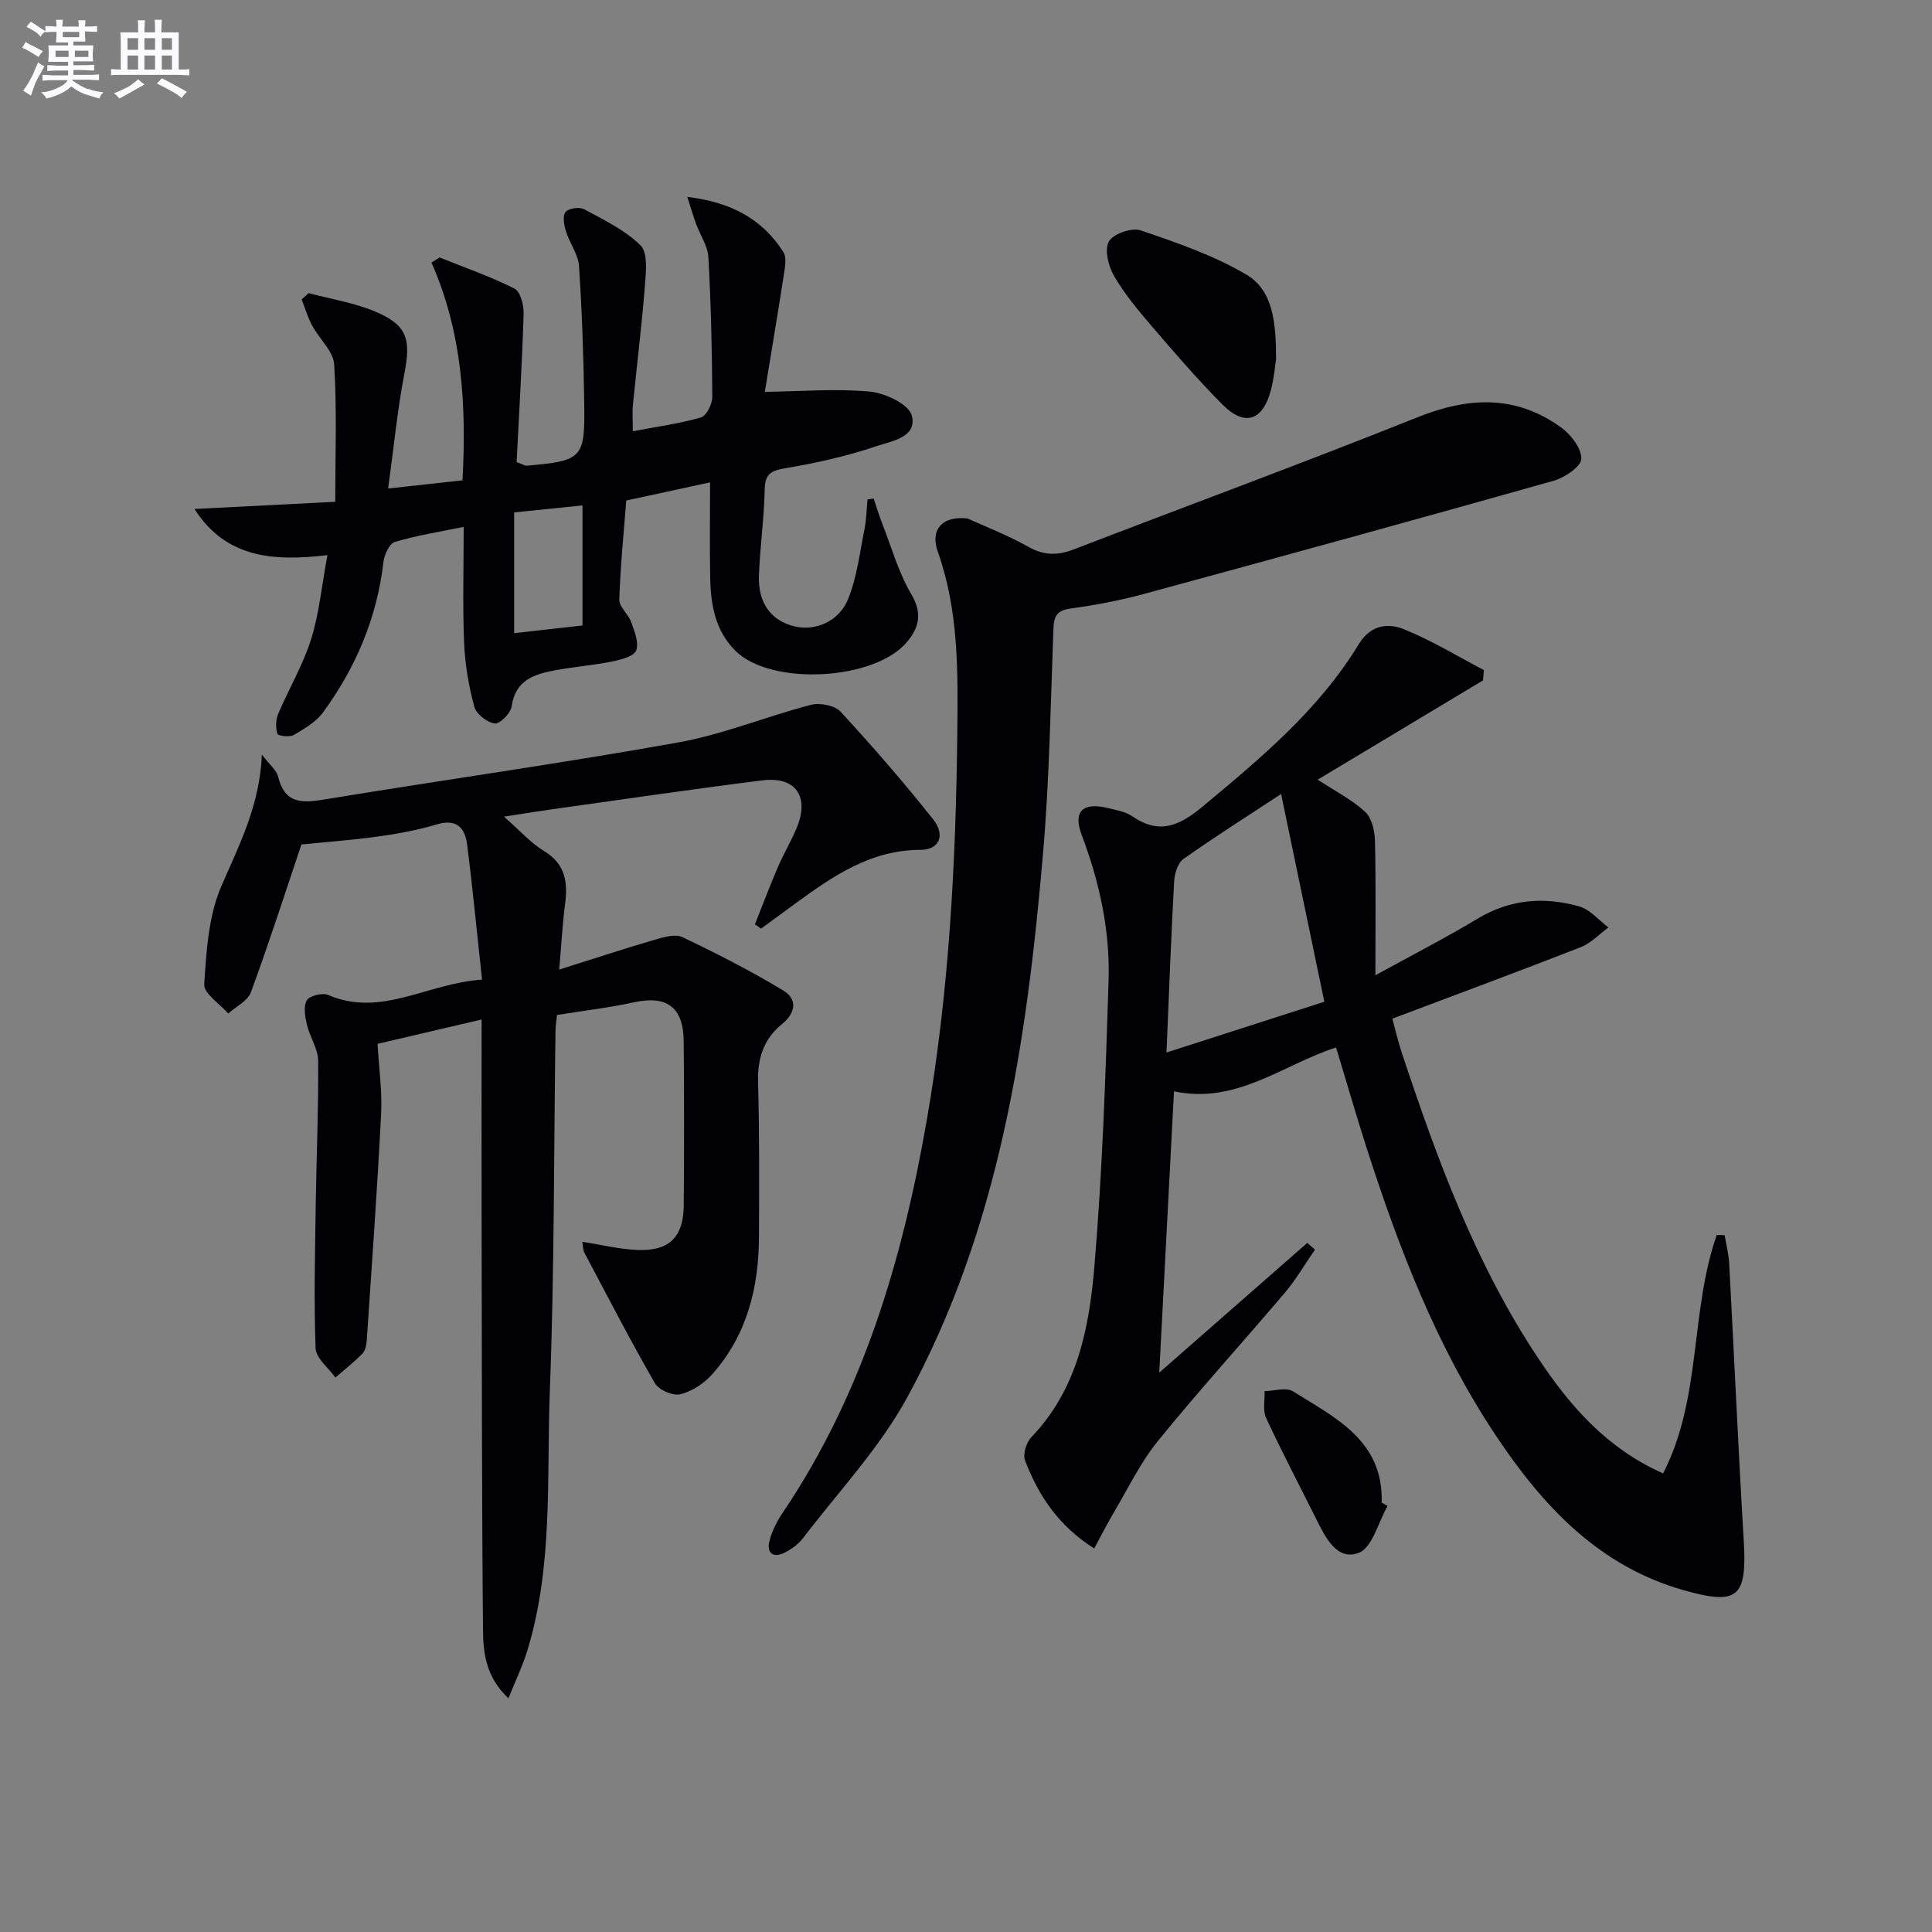
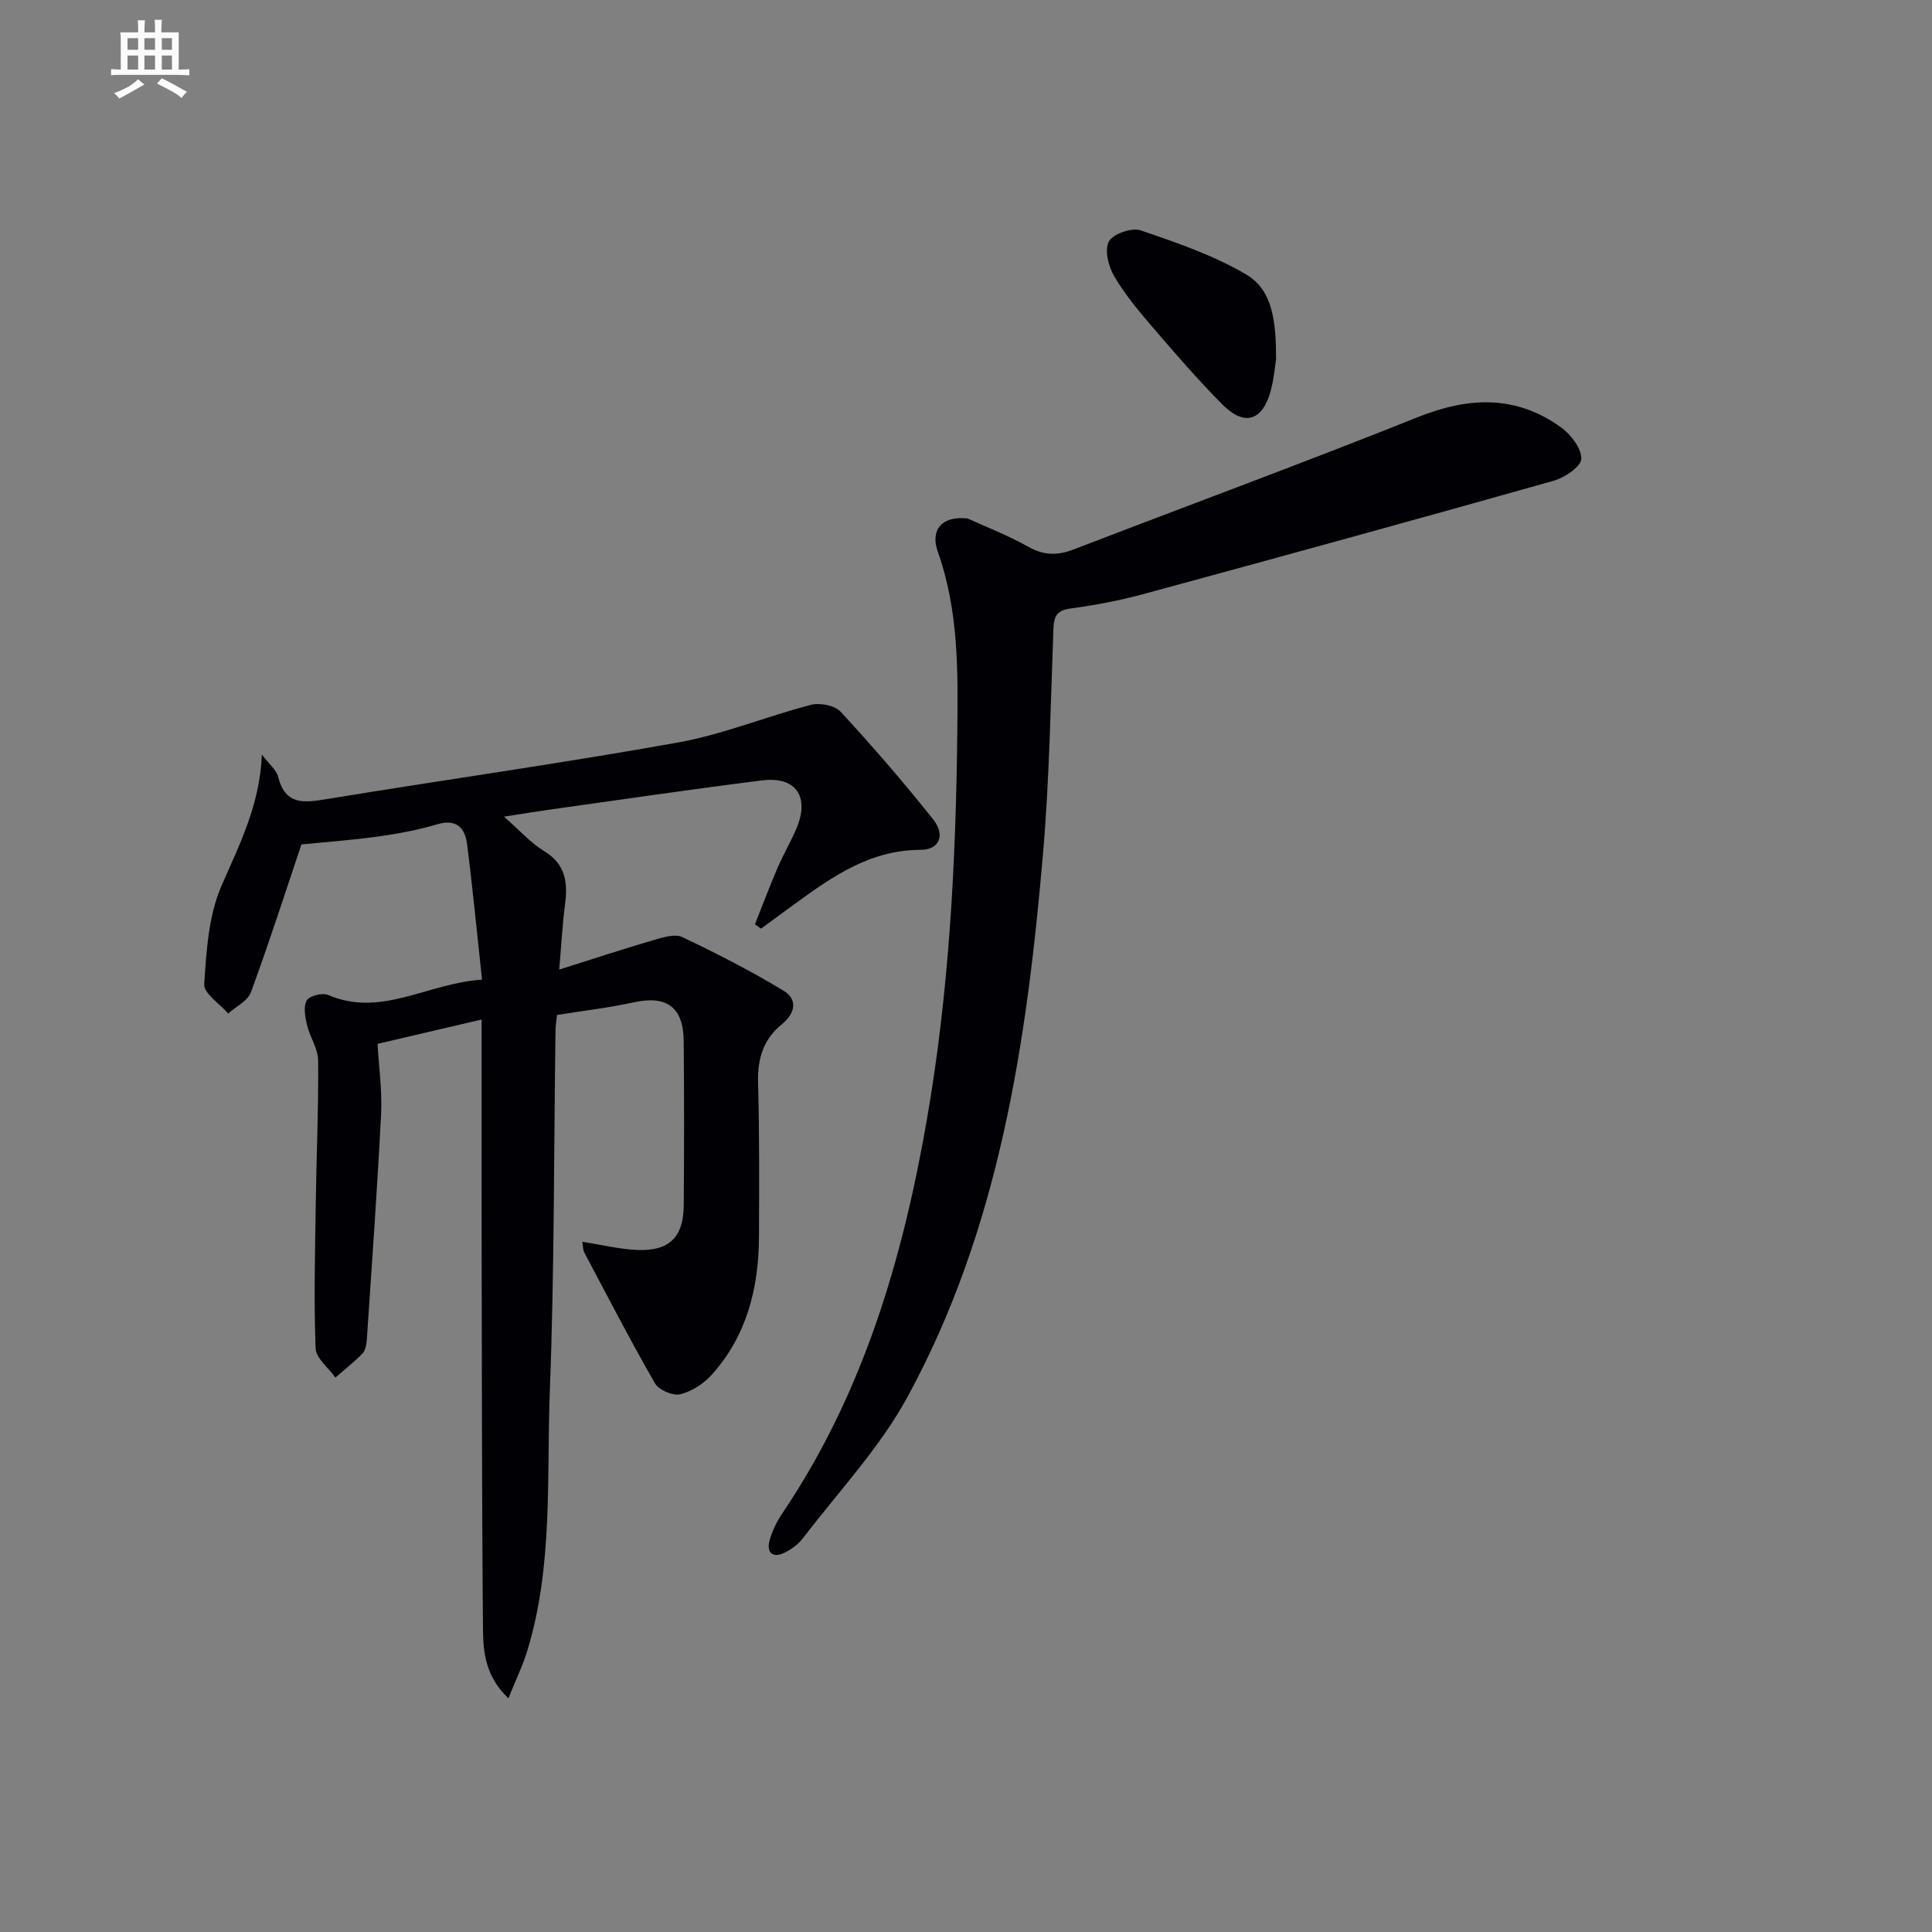
<svg xmlns="http://www.w3.org/2000/svg" enable-background="new 0 0 400 400" viewBox="0 0 400 400">
  <rect x="0" y="0" width="400" height="400" fill="#808080" stroke="none" />
  <g fill="#010105">
    <path d="m115.78 200.74c7.49-2.36 13.57-4.37 19.72-6.16 1.86-.54 4.27-1.28 5.78-.56 7.12 3.39 14.17 6.99 20.91 11.07 2.99 1.81 2.53 4.66-.33 6.98-3.76 3.05-5.04 7.06-4.91 11.94.29 10.66.23 21.33.19 31.99-.04 10.6-2.49 20.49-9.74 28.58-1.68 1.88-4.16 3.5-6.56 4.09-1.52.37-4.43-.88-5.23-2.26-5.12-8.9-9.83-18.03-14.64-27.1-.28-.52-.24-1.21-.41-2.21 4.02.62 7.69 1.54 11.4 1.69 6.61.27 9.55-2.65 9.6-9.25.09-11.33.1-22.67-.01-34-.07-7.07-3.54-9.5-10.31-8.02-5.17 1.13-10.45 1.74-15.92 2.62-.1 1.07-.3 2.18-.31 3.3-.35 24.81-.22 49.64-1.17 74.43-.69 18.04.73 36.35-4.7 53.99-.95 3.09-2.39 6.04-3.88 9.75-4.68-4.4-5.22-9.42-5.26-14.17-.26-28.62-.23-57.24-.29-85.86-.02-13.29 0-26.58 0-40.5-6.63 1.55-13.76 3.22-21.54 5.04.26 4.75.98 9.69.73 14.58-.79 15.59-1.92 31.16-2.96 46.73-.07.97-.28 2.17-.9 2.81-1.74 1.78-3.72 3.33-5.6 4.97-1.43-2.02-4.02-4-4.1-6.07-.37-9.9-.11-19.82.03-29.73.14-9.93.59-19.86.5-29.79-.02-2.5-1.73-4.94-2.33-7.49-.38-1.64-.76-3.79-.01-5.03.58-.96 3.24-1.61 4.41-1.1 10.97 4.72 20.46-2.42 31.86-3.18-1.05-9.67-1.93-18.89-3.1-28.06-.44-3.41-2.21-5.29-6.25-4.08-3.96 1.18-8.07 1.94-12.17 2.51-5.49.76-11.03 1.16-15.87 1.64-3.28 9.75-6.66 20.25-10.46 30.61-.66 1.8-3.09 2.95-4.7 4.4-1.75-2.03-5.09-4.16-4.97-6.06.45-6.85.88-14.15 3.55-20.31 3.68-8.52 7.95-16.66 8.39-27.24 1.59 2.1 3.03 3.21 3.37 4.59 1.46 5.92 5.34 5.4 10.02 4.63 24.23-3.98 48.56-7.39 72.73-11.72 9.35-1.67 18.31-5.4 27.55-7.8 1.85-.48 4.94.11 6.15 1.42 6.64 7.2 13.07 14.62 19.16 22.29 2.61 3.29 1.25 6.31-2.58 6.31-10.38 0-18.23 5.48-26.06 11.19-2.33 1.7-4.66 3.41-6.99 5.12-.42-.3-.85-.59-1.27-.89 1.56-3.91 3.04-7.86 4.7-11.73 1.18-2.74 2.71-5.33 3.88-8.08 2.82-6.59-.08-10.87-7.08-9.99-14.81 1.86-29.59 4.04-44.38 6.11-2.7.38-5.39.83-9.07 1.4 3.29 2.88 5.52 5.44 8.29 7.12 4.52 2.74 4.95 6.58 4.33 11.17-.51 3.89-.71 7.84-1.19 13.37z" />
-     <path d="m226.54 320.59c-7.39-4.67-11.54-10.97-14.31-18.2-.5-1.29.26-3.76 1.31-4.85 9.51-9.9 11.97-22.59 13.04-35.31 1.66-19.69 2.32-39.48 2.94-59.25.32-10.36-1.9-20.42-5.59-30.18-1.81-4.79.27-6.76 5.36-5.52 1.77.43 3.74.75 5.18 1.75 5.53 3.81 9.72 1.95 14.43-1.97 12.07-10.04 24.12-20.06 32.4-33.66 2.47-4.06 6.05-4.47 9.43-3.1 5.7 2.31 11.02 5.57 16.49 8.43-.06.71-.12 1.43-.18 2.14-11.31 6.79-22.62 13.58-34.23 20.55 3.5 2.29 7.01 4.09 9.82 6.65 1.38 1.26 1.99 3.92 2.04 5.97.21 8.86.09 17.74.09 27.88 7.85-4.32 14.62-7.78 21.11-11.69 6.75-4.07 13.83-4.63 21.11-2.56 2.24.64 4.03 2.85 6.03 4.35-1.9 1.39-3.61 3.25-5.73 4.08-12.81 5.01-25.72 9.79-39.01 14.8.69 2.53 1.18 4.71 1.88 6.83 7.33 22.12 15.32 43.97 28.35 63.53 6.51 9.78 14.06 18.55 25.82 23.79 8.04-15.56 5.54-33.51 11.12-49.37.54.02 1.09.04 1.63.06.32 1.96.84 3.91.94 5.88 1.03 19.09 1.87 38.18 3.01 57.26.71 11.87-1.17 13.54-12.41 10.36-17.62-4.99-29.14-17.4-38.84-31.92-12.29-18.41-20.15-38.86-26.87-59.79-2.17-6.76-4.13-13.59-6.28-20.67-11.14 3.62-20.56 11.82-33.56 9.09-1.01 19.3-2.01 38.3-3.05 58.24 10.65-9.33 20.65-18.09 30.65-26.86.53.46 1.06.93 1.59 1.39-2.07 2.99-3.9 6.17-6.24 8.93-8.71 10.28-17.81 20.24-26.29 30.71-3.71 4.58-6.31 10.08-9.35 15.19-1.24 2.12-2.35 4.33-3.83 7.04zm14.97-102.68c11.37-3.66 21.94-7.06 32.68-10.51-3.07-14.76-5.95-28.6-8.95-43.01-7.28 4.79-13.88 8.96-20.23 13.46-1.17.83-1.83 3.03-1.92 4.64-.62 11.24-1.03 22.5-1.58 35.42z" />
-     <path d="m91.02 53.31c5.2 2.09 10.52 3.93 15.5 6.44 1.23.62 1.95 3.46 1.89 5.24-.32 10.36-.95 20.71-1.45 30.69 1.45.53 1.77.76 2.07.74 11.56-1.03 12.1-1.48 11.93-12.91-.14-9.47-.45-18.95-1.08-28.4-.17-2.47-1.96-4.79-2.72-7.26-.39-1.26-.72-3.17-.07-3.96.64-.77 2.88-1.1 3.85-.57 4.08 2.21 8.47 4.3 11.68 7.49 1.54 1.53 1.13 5.46.91 8.25-.65 8.27-1.68 16.5-2.49 24.76-.16 1.61-.02 3.25-.02 5.47 5.13-.98 9.73-1.59 14.14-2.88 1.13-.33 2.32-2.79 2.31-4.26-.05-9.64-.27-19.28-.81-28.9-.13-2.34-1.7-4.59-2.55-6.91-.57-1.57-1.04-3.18-1.82-5.58 9.1 1.1 15.54 4.59 19.89 11.41.72 1.13.35 3.13.11 4.67-1.31 8.45-2.73 16.87-3.94 24.29 7.6-.1 14.74-.71 21.76-.05 3.15.3 8.04 2.6 8.66 4.93 1.22 4.55-4.24 5.32-7.32 6.37-6.08 2.06-12.43 3.48-18.78 4.55-3.01.51-4.29 1.13-4.35 4.44-.11 5.97-.99 11.93-1.19 17.9-.19 5.65 2.59 9.28 7.39 10.42 4.24 1.01 9.18-.96 11.08-5.68 1.82-4.52 2.4-9.55 3.37-14.38.41-2.04.44-4.15.64-6.23.43-.06.86-.11 1.28-.17.59 1.73 1.1 3.48 1.77 5.18 1.93 4.92 3.37 10.14 6.03 14.64 2.35 3.99 1.55 6.95-.94 9.9-6.75 7.97-28.04 9.08-35.44 1.84-4.2-4.11-5.17-9.56-5.27-15.15-.12-6.49-.03-12.98-.03-19.77-5.86 1.27-11.45 2.48-17.35 3.76-.52 6.71-1.22 13.61-1.44 20.51-.05 1.51 1.86 2.99 2.45 4.63.68 1.9 1.65 4.26 1.05 5.88-.45 1.22-3.12 1.93-4.91 2.29-3.89.79-7.87 1.1-11.78 1.82-4.34.8-8.33 1.98-9.1 7.51-.19 1.4-2.48 3.66-3.51 3.52-1.59-.23-3.81-1.96-4.22-3.47-1.15-4.28-1.92-8.75-2.11-13.18-.32-7.8-.09-15.63-.09-24.06-5.06 1.05-9.75 1.77-14.25 3.13-1.14.34-2.2 2.66-2.37 4.18-1.33 11.52-5.71 21.81-12.48 31.08-1.45 1.99-3.86 3.39-6.05 4.68-.87.51-3.26.23-3.4-.2-.4-1.24-.38-2.89.13-4.1 2.19-5.19 5.12-10.11 6.81-15.44 1.68-5.29 2.19-10.96 3.4-17.47-11.24 1.31-20.99.63-27.53-9.56 9.76-.5 19.3-.98 29.15-1.49 0-9.65.36-19.07-.22-28.42-.17-2.77-3.1-5.33-4.57-8.08-.91-1.7-1.46-3.59-2.17-5.4.49-.43.98-.87 1.46-1.3 4.56 1.22 9.32 1.96 13.64 3.76 6.79 2.82 7.57 5.74 6.16 12.98-1.44 7.43-2.15 15-3.35 23.71 5.96-.65 10.6-1.16 15.4-1.69.83-15.7-.07-30.71-6.43-45.09.57-.35 1.13-.7 1.69-1.05zm29.58 76.19c0-8.15 0-16.16 0-24.86-5.04.51-9.68.99-14.15 1.45v25c4.79-.54 9.2-1.03 14.15-1.59z" />
    <path d="m200.32 107.34c3.38 1.55 8.2 3.41 12.65 5.9 3.26 1.83 6.11 1.76 9.42.48 23.71-9.13 47.56-17.91 71.14-27.35 10.53-4.22 20.32-4.63 29.67 2.12 2.04 1.47 4.26 4.36 4.19 6.52-.05 1.61-3.45 3.88-5.73 4.53-28.27 7.98-56.59 15.76-84.94 23.46-4.94 1.34-10.02 2.3-15.1 2.99-2.84.39-3.42 1.62-3.52 4.21-.58 15.46-.82 30.95-2.14 46.35-3.35 39.06-9.02 77.75-28.13 112.77-5.74 10.51-14.24 19.52-21.58 29.14-.97 1.27-2.44 2.34-3.89 3.04-2.38 1.15-3.68-.06-3.05-2.47.53-2.04 1.54-4.06 2.73-5.82 16.62-24.63 24.8-52.37 29.83-81.23 4.64-26.61 6.04-53.46 6.33-80.45.14-12.72.28-25.15-4.05-37.34-1.58-4.44.82-7.44 6.17-6.85z" />
    <path d="m264.2 74.34c-.2 1.24-.41 3.91-1.08 6.46-1.68 6.33-5.44 7.57-10.01 2.97-5.15-5.18-9.93-10.74-14.7-16.29-2.81-3.28-5.62-6.65-7.77-10.37-1.17-2.02-2.01-5.43-1.05-7.13.89-1.58 4.75-2.91 6.59-2.28 7.49 2.55 15.12 5.17 21.88 9.16 5.53 3.28 6.12 9.9 6.14 17.48z" />
-     <path d="m287.29 311.78c-1.94 3.38-3.16 8.64-5.98 9.72-4.49 1.71-6.89-3.16-8.78-6.96-3.48-6.99-7.12-13.91-10.41-21-.72-1.55-.23-3.66-.3-5.52 1.98-.03 4.45-.85 5.86.03 8.77 5.49 18.77 10.2 18.38 23.05.41.23.82.46 1.23.68z" />
  </g>
-   <path d="m6.8 9.5c.6.3 1.3.7 2.1 1.1-.4.4-.7.8-.9 1.2-.7-.4-1.3-.8-1.8-1.1s-1.1-.6-1.6-.8c.2-.4.5-.8.7-1.2.4.2.8.5 1.5.8zm.9 6.9c-.3.6-.5 1.1-.7 1.7s-.4 1.1-.6 1.7c-.6-.4-1.1-.7-1.6-1 .7-1 1.2-1.8 1.5-2.4.3-.5.6-1.1.8-1.7.3-.6.5-1.2.8-1.8.3.3.8.6 1.3.8-.7 1.3-1.2 2.2-1.5 2.7zm.1-11c.4.3 1 .7 1.7 1.1-.5.2-.8.6-1.1 1.1-.5-.6-1-1-1.4-1.2s-.9-.6-1.5-.8c.2-.4.5-.7.9-1.1.5.3.9.6 1.4.9zm10.5 13c1 .4 2 .6 3.1.7-.4.4-.7.8-.8 1.3-.9-.2-1.9-.6-3-.9-1-.4-2-.9-2.8-1.6-.5.4-1.1.9-1.9 1.3s-1.9.9-3.3 1.2c-.1-.3-.5-.8-1.1-1.3 1 0 2.1-.3 3.2-.8 1.2-.5 1.9-1 2.3-1.7h-3.2c-.4 0-1 0-2 .1v-1.2c1 0 1.7.1 2 .1h3.3v-1h-2.3c-.2 0-.9 0-2 .1v-1.2c1.2 0 1.9.1 2 .1h2.3v-.8h-4.1c0-.7.1-1.2.1-1.6 0-.5 0-1.1-.1-1.8h4.1v-.6h-2.5c0-.6.1-1.1.1-1.6v-.6h-.5c-.4 0-1 0-1.8.1v-1.3c1.2 0 1.9.1 2.1.1h.2c0-.3 0-.8-.1-1.4h1.4c0 .6-.1 1-.1 1.4h3.4c0-.4 0-.8-.1-1.3h1.5c0 .4-.1.9-.1 1.3.7 0 1.5 0 2.5-.1v1.2c-1 0-1.8-.1-2.5-.1v.6c0 .3 0 .8.1 1.5h-2.5v.8h4.1c0 .7-.1 1.3-.1 1.8s0 1 .1 1.5h-4.1v.8h1.4c.8 0 1.8 0 2.9-.1v1.2c-1 0-1.9-.1-2.8-.1h-1.5v1h3.2c.3 0 1 0 2.1-.1v1.2c-1.1 0-1.8-.1-2.1-.1h-3.4l-.1.1c1.4 1 2.4 1.5 3.4 1.9zm-4.1-6.6v-1.3h-2.7v1.3zm2.2-4.1v-1.1h-3.4v1.1zm1.9 4.1v-1.3h-2.8v1.3z" fill="#fbfafc" />
  <path d="m37 6.7v2.3 5.4c1 0 1.8 0 2.2-.1v1.3c-.6 0-1.5-.1-2.5-.1h-11.9c-.7 0-1.3 0-1.8.1v-1.3c.5 0 1.1.1 2 .1v-5.2c0-1 0-1.8-.1-2.5h3.7c0-1.3 0-2.1-.1-2.5h1.5c0 .4-.1 1.3-.1 2.5h2.2c0-1.2 0-2.1-.1-2.6h1.5c0 .4-.1 1.3-.1 2.6zm-12.3 13.7c-.3-.4-.7-.8-1.1-1.1 1.1-.4 2.1-.9 2.9-1.3.8-.5 1.5-1 2.1-1.6.4.4.9.8 1.3 1.1-2.5 1.4-4.2 2.4-5.2 2.9zm3.9-10.1v-2.4h-2.2v2.4zm0 4.1v-2.9h-2.2v2.9zm3.5-4.1v-2.4h-2.2v2.4zm0 4.1v-2.9h-2.2v2.9zm.4 2.9 1-1.1c.6.3 1.4.7 2.5 1.3s2 1.1 2.7 1.5c-.4.4-.8.8-1.1 1.3-.8-.8-2.5-1.7-5.1-3zm3.1-7v-2.4h-2.1v2.4zm0 4.1v-2.9h-2.1v2.9z" fill="#fbfafc" />
</svg>